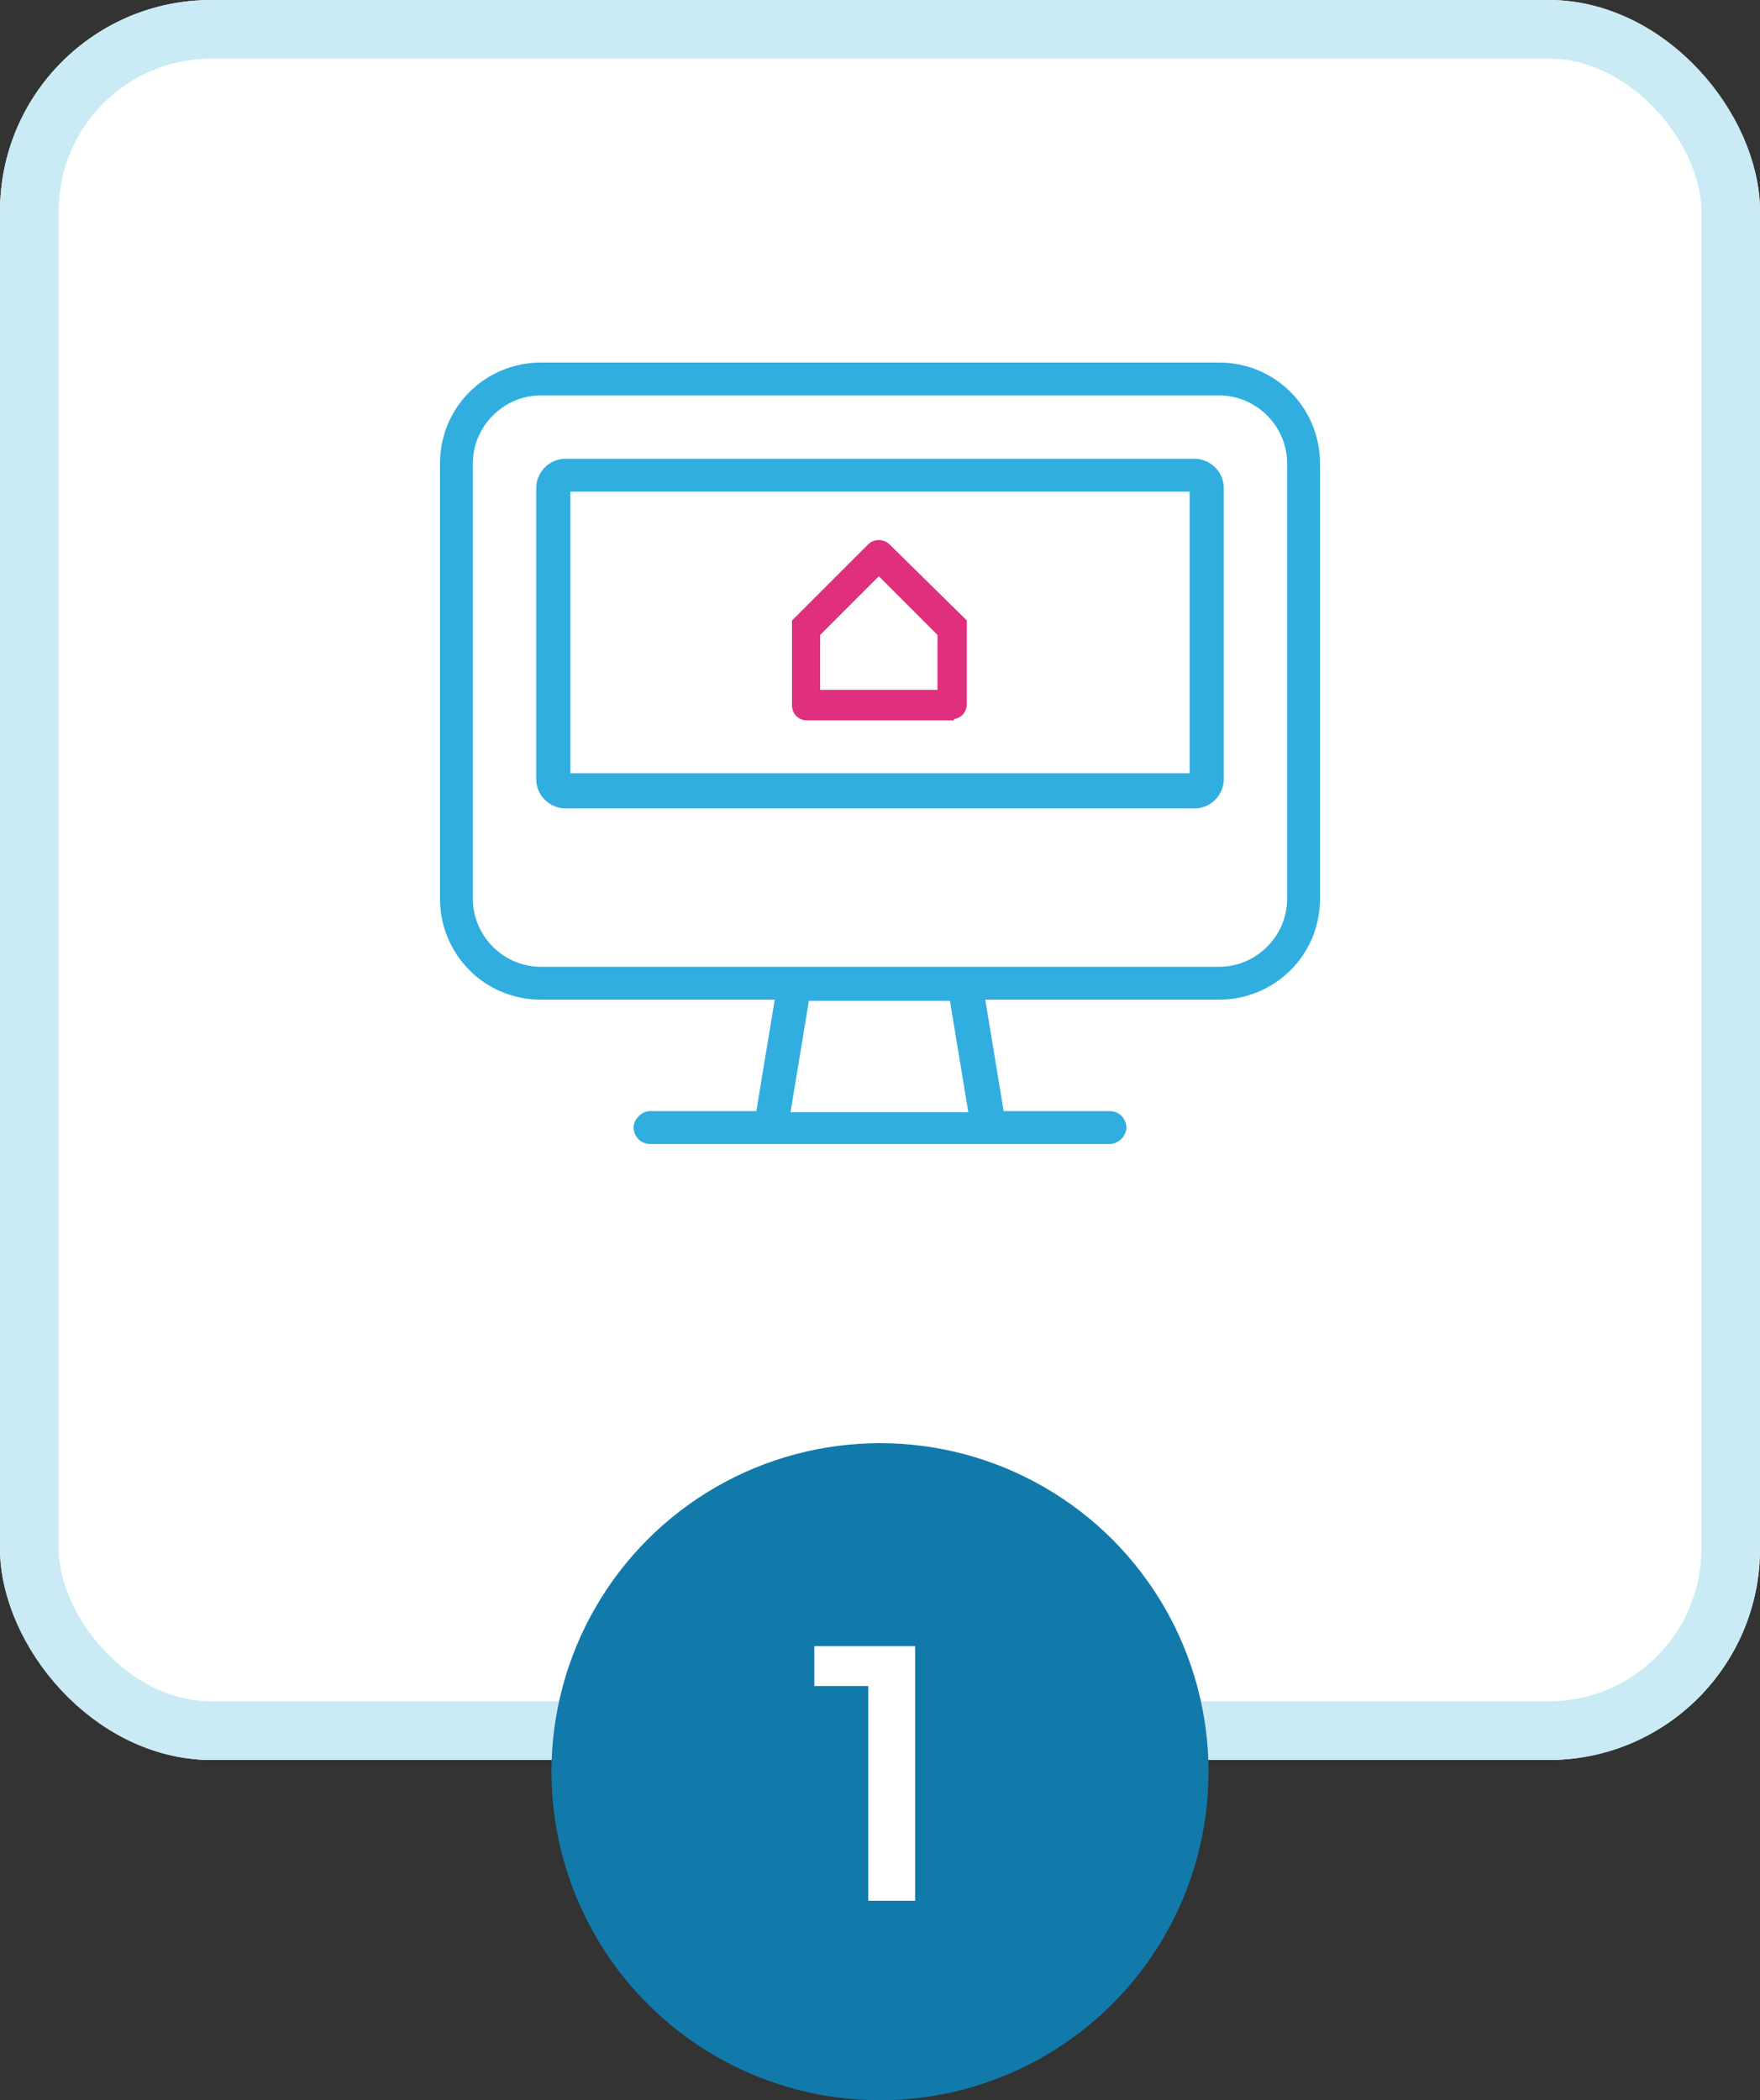
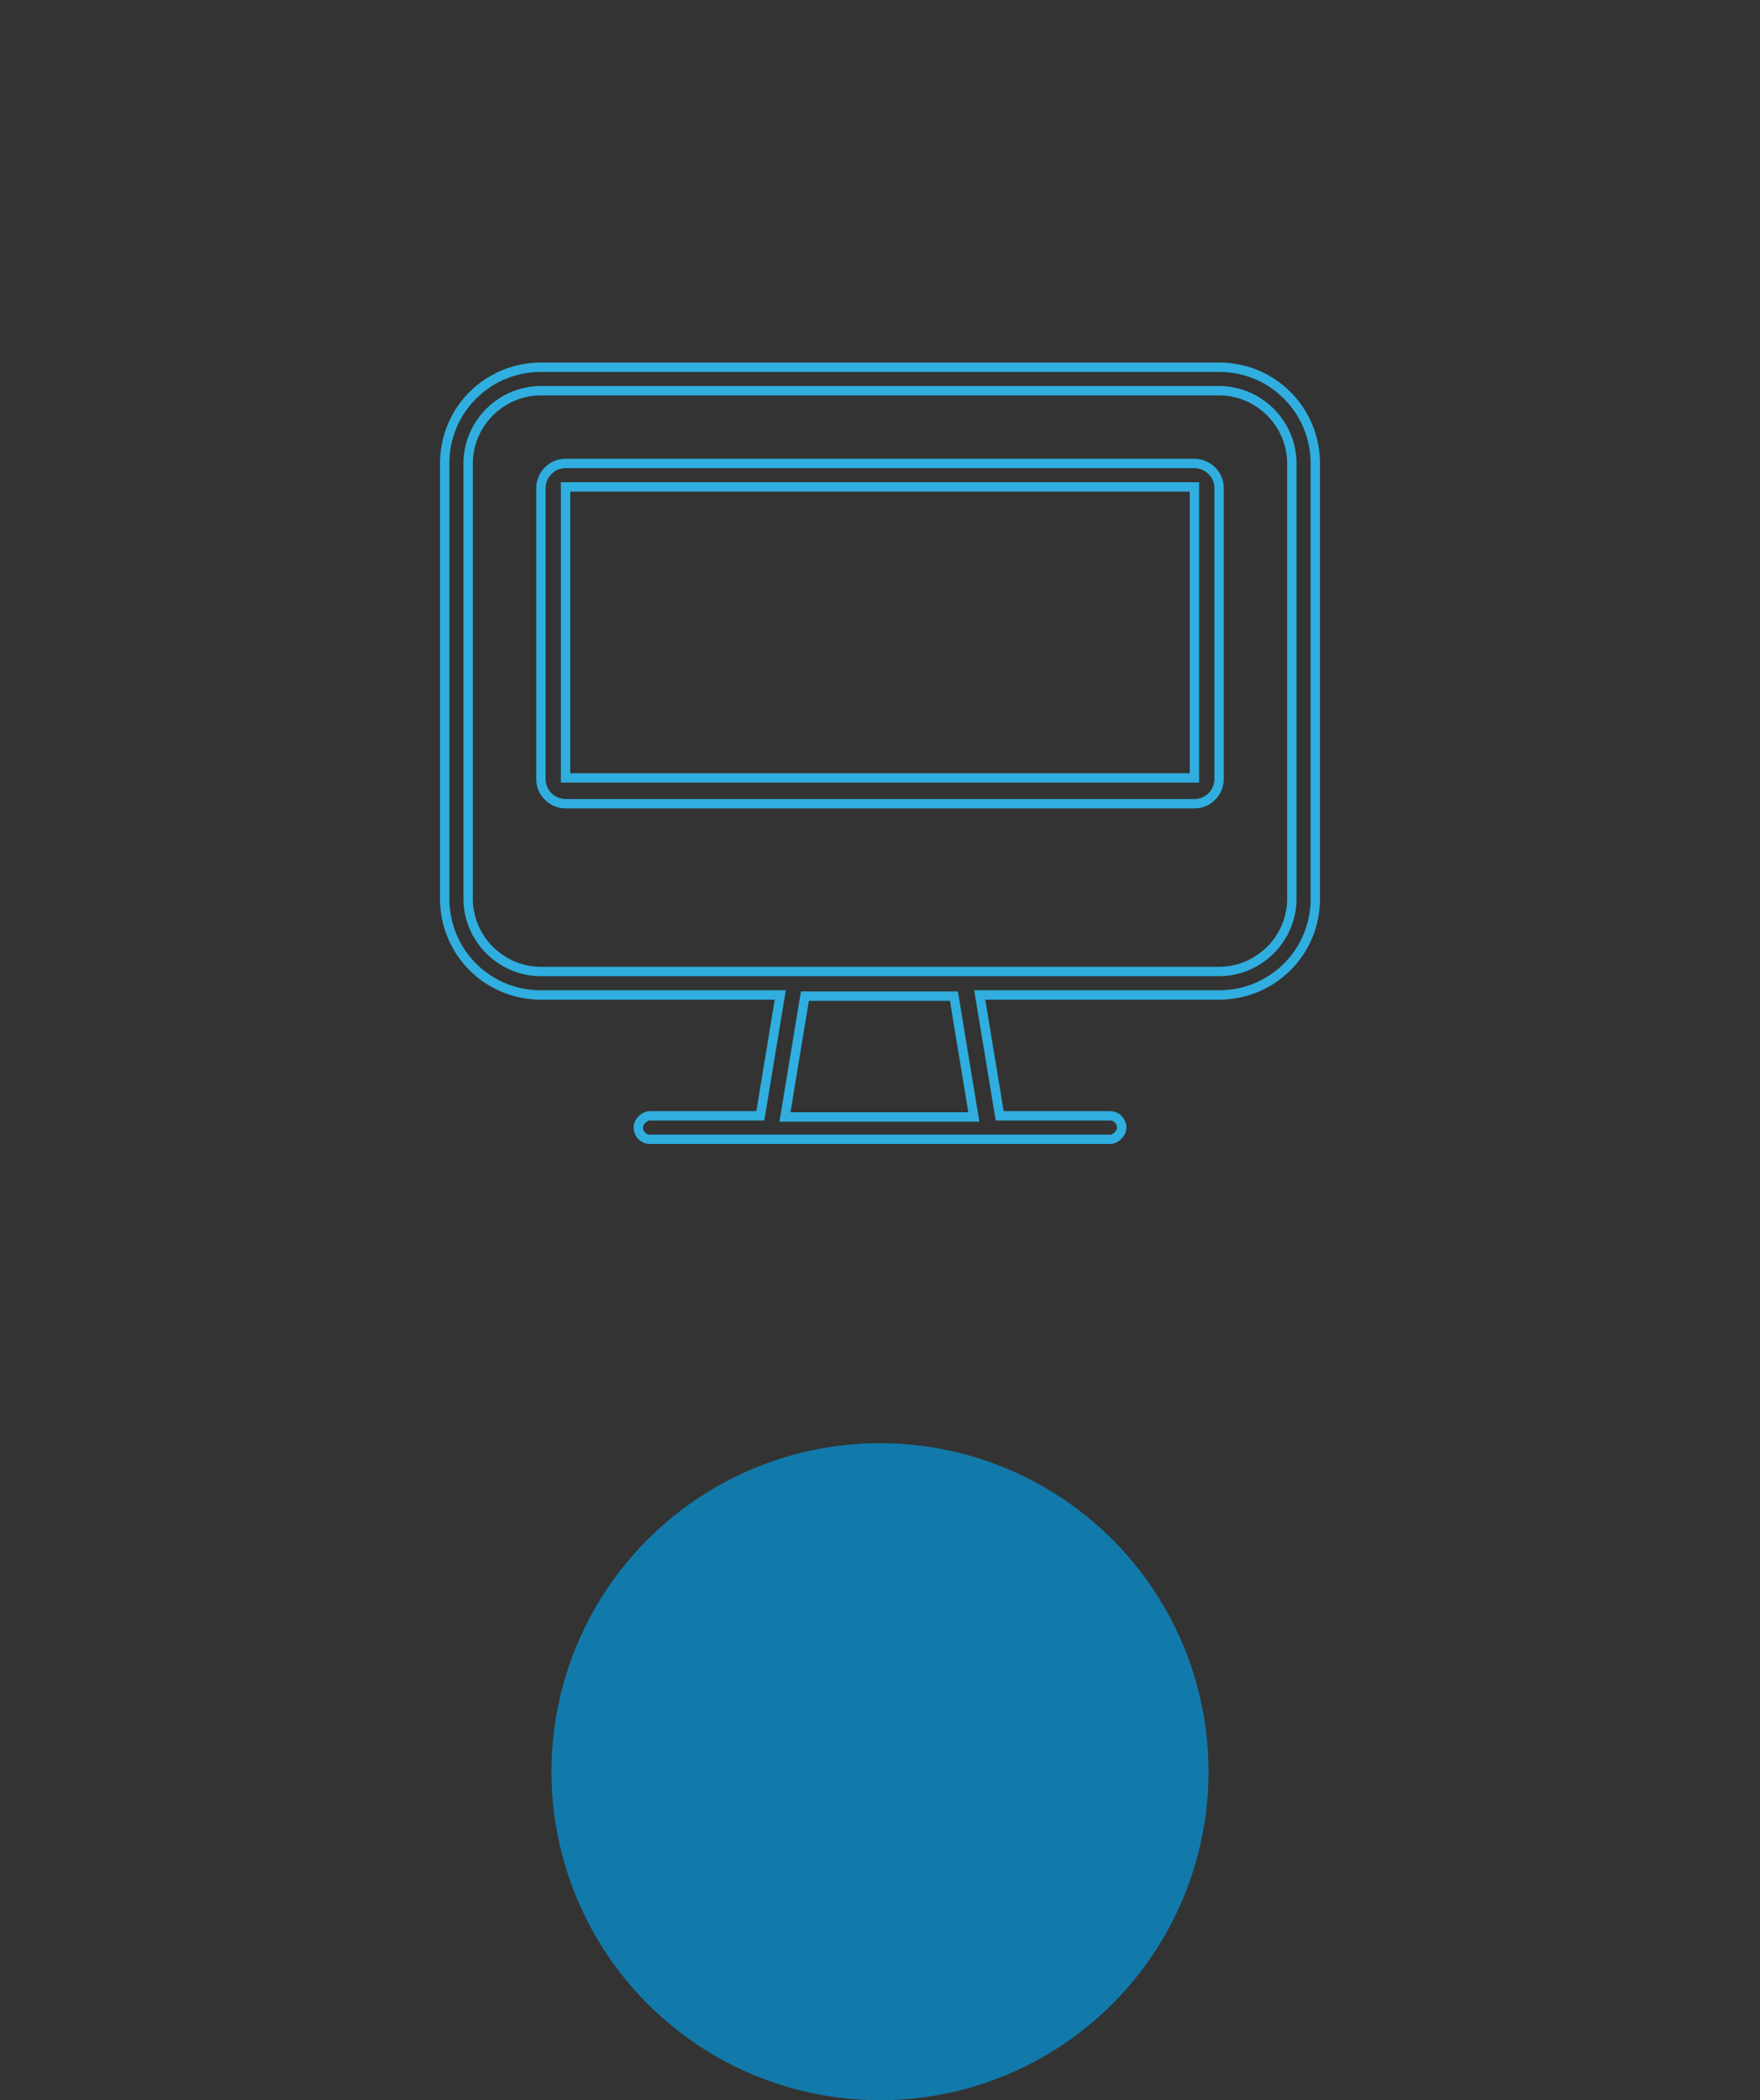
<svg xmlns="http://www.w3.org/2000/svg" id="Layer_1" version="1.1" viewBox="0 0 150 179">
  <rect x="0" y="0" width="150" height="179" fill="#333333" stroke="none" />
  <defs>
    <style>
      .st0 {
        fill: #e02f7c;
        stroke: #e02f7c;
        stroke-width: 2px;
      }

      .st1 {
        fill: #117aaa;
      }

      .st2 {
        isolation: isolate;
      }

      .st3 {
        fill: #30aedf;
      }

      .st4 {
        fill: #fff;
      }

      .st5 {
        stroke: #caeaf6;
        stroke-width: 5px;
      }

      .st5, .st6 {
        fill: none;
      }

      .st6 {
        stroke: #30aedf;
        stroke-width: .8px;
      }
    </style>
  </defs>
  <g id="Rectangle_44259">
-     <rect class="st4" width="150" height="150" rx="18" ry="18" />
-     <rect class="st5" x="2.5" y="2.5" width="145" height="145" rx="15.5" ry="15.5" />
-   </g>
+     </g>
  <circle id="Ellipse_134" class="st1" cx="75" cy="151" r="28" />
  <g id="_1" class="st2">
    <g class="st2">
-       <path class="st4" d="M78,140.3v21.7h-4v-18.3h-4.6v-3.4h8.6Z" />
-     </g>
+       </g>
  </g>
  <g id="Group_27786">
    <g id="_" class="st2">
      <g class="st2">
-         <path class="st3" d="M37.9,76.6v-37.1c0-4.6,3.7-8.2,8.2-8.2h57.8c4.6,0,8.2,3.7,8.2,8.2v37.1c0,4.6-3.7,8.2-8.2,8.2h-20.4l1.7,10.3h9.4c.6,0,1,.5,1,1s-.5,1-1,1h-39.2c-.6,0-1-.5-1-1s.5-1,1-1h9.4l1.7-10.3h-20.4c-4.6,0-8.2-3.7-8.2-8.2ZM46.1,33.3c-3.4,0-6.2,2.8-6.2,6.2v37.1c0,3.4,2.8,6.2,6.2,6.2h57.8c3.4,0,6.2-2.8,6.2-6.2v-37.1c0-3.4-2.8-6.2-6.2-6.2h-57.8ZM48.2,39.5h53.6c1.1,0,2.1.9,2.1,2.1v24.8c0,1.1-.9,2.1-2.1,2.1h-53.6c-1.1,0-2.1-.9-2.1-2.1v-24.8c0-1.1.9-2.1,2.1-2.1ZM48.2,66.3h53.6v-24.8h-53.6v24.8ZM83,95.2l-1.7-10.3h-12.7l-1.7,10.3h16.1Z" />
-       </g>
+         </g>
      <g class="st2">
        <path class="st6" d="M37.9,76.6v-37.1c0-4.6,3.7-8.2,8.2-8.2h57.8c4.6,0,8.2,3.7,8.2,8.2v37.1c0,4.6-3.7,8.2-8.2,8.2h-20.4l1.7,10.3h9.4c.6,0,1,.5,1,1s-.5,1-1,1h-39.2c-.6,0-1-.5-1-1s.5-1,1-1h9.4l1.7-10.3h-20.4c-4.6,0-8.2-3.7-8.2-8.2ZM46.1,33.3c-3.4,0-6.2,2.8-6.2,6.2v37.1c0,3.4,2.8,6.2,6.2,6.2h57.8c3.4,0,6.2-2.8,6.2-6.2v-37.1c0-3.4-2.8-6.2-6.2-6.2h-57.8ZM48.2,39.5h53.6c1.1,0,2.1.9,2.1,2.1v24.8c0,1.1-.9,2.1-2.1,2.1h-53.6c-1.1,0-2.1-.9-2.1-2.1v-24.8c0-1.1.9-2.1,2.1-2.1ZM48.2,66.3h53.6v-24.8h-53.6v24.8ZM83,95.2l-1.7-10.3h-12.7l-1.7,10.3h16.1Z" />
      </g>
    </g>
-     <path id="Path_98472" class="st0" d="M81.3,60.4h-12.5c-.2,0-.3-.1-.3-.3s0,0,0,0v-6.6c0,0,0-.2,0-.2l6.2-6.2c.1-.1.3-.1.4,0l6.3,6.2c0,0,0,.1,0,.2v6.5c0,.2-.1.3-.3.3M69,59.8h11.9v-6.1l-6-6-6,6v6.1Z" />
  </g>
</svg>